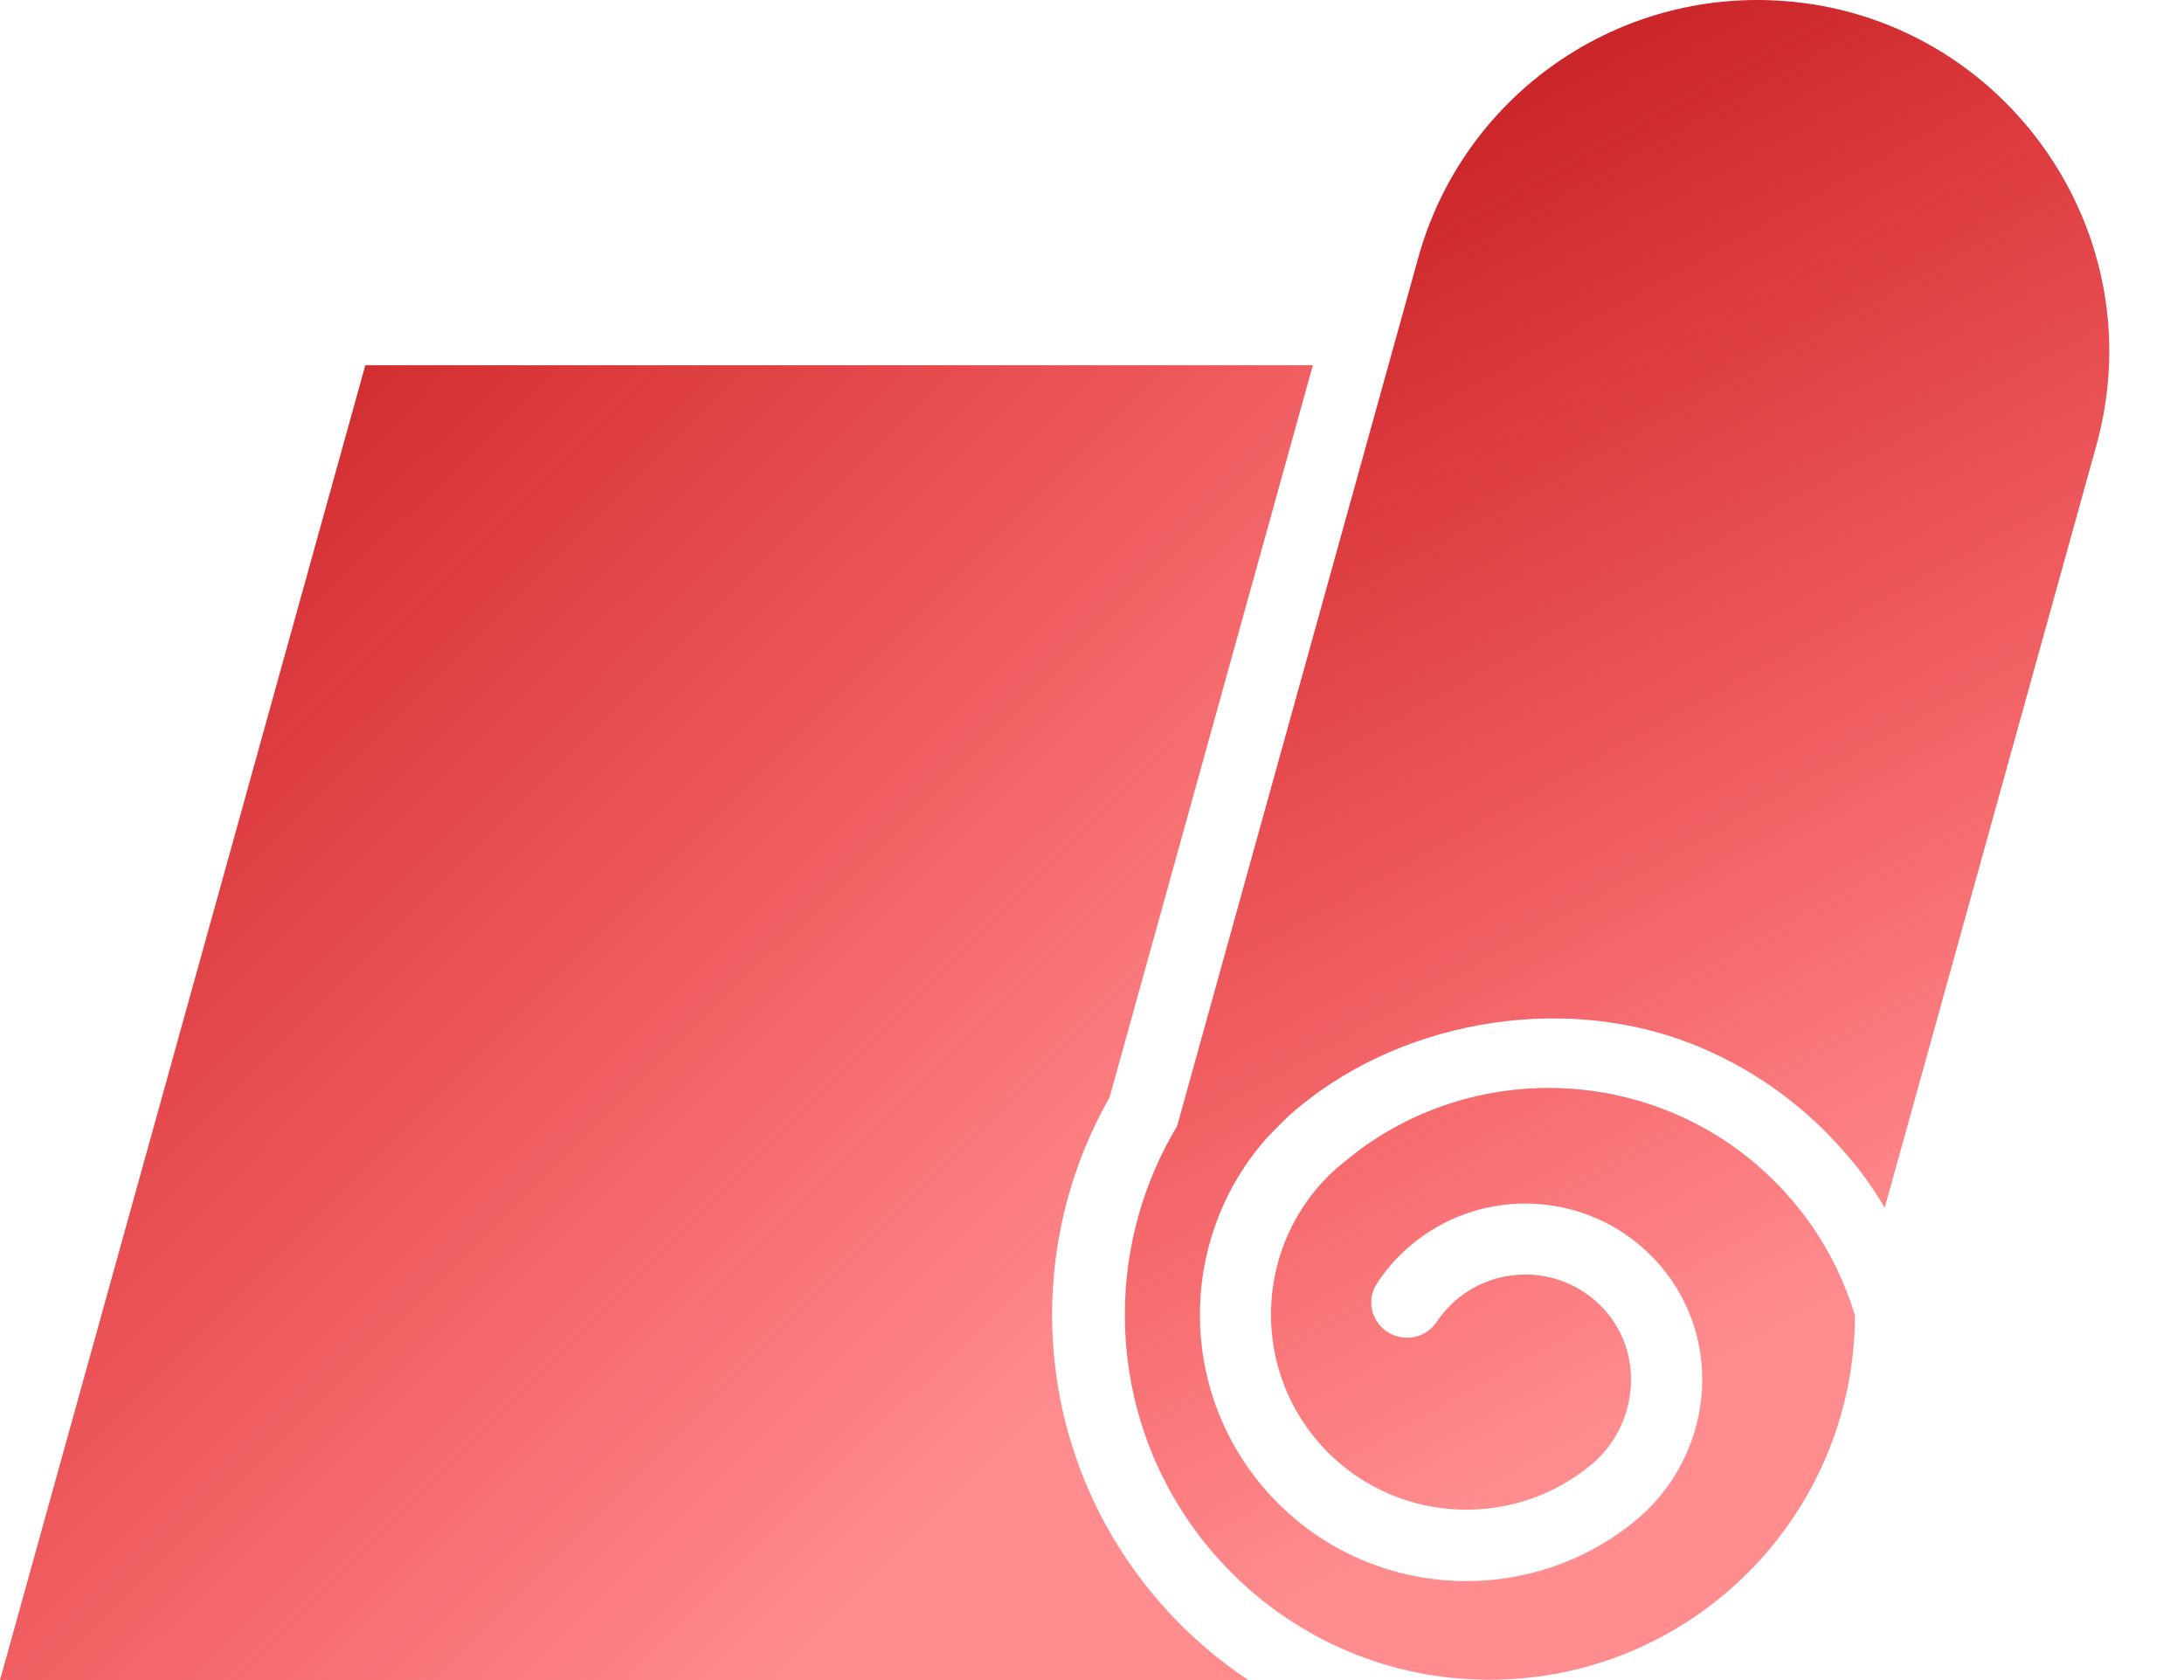
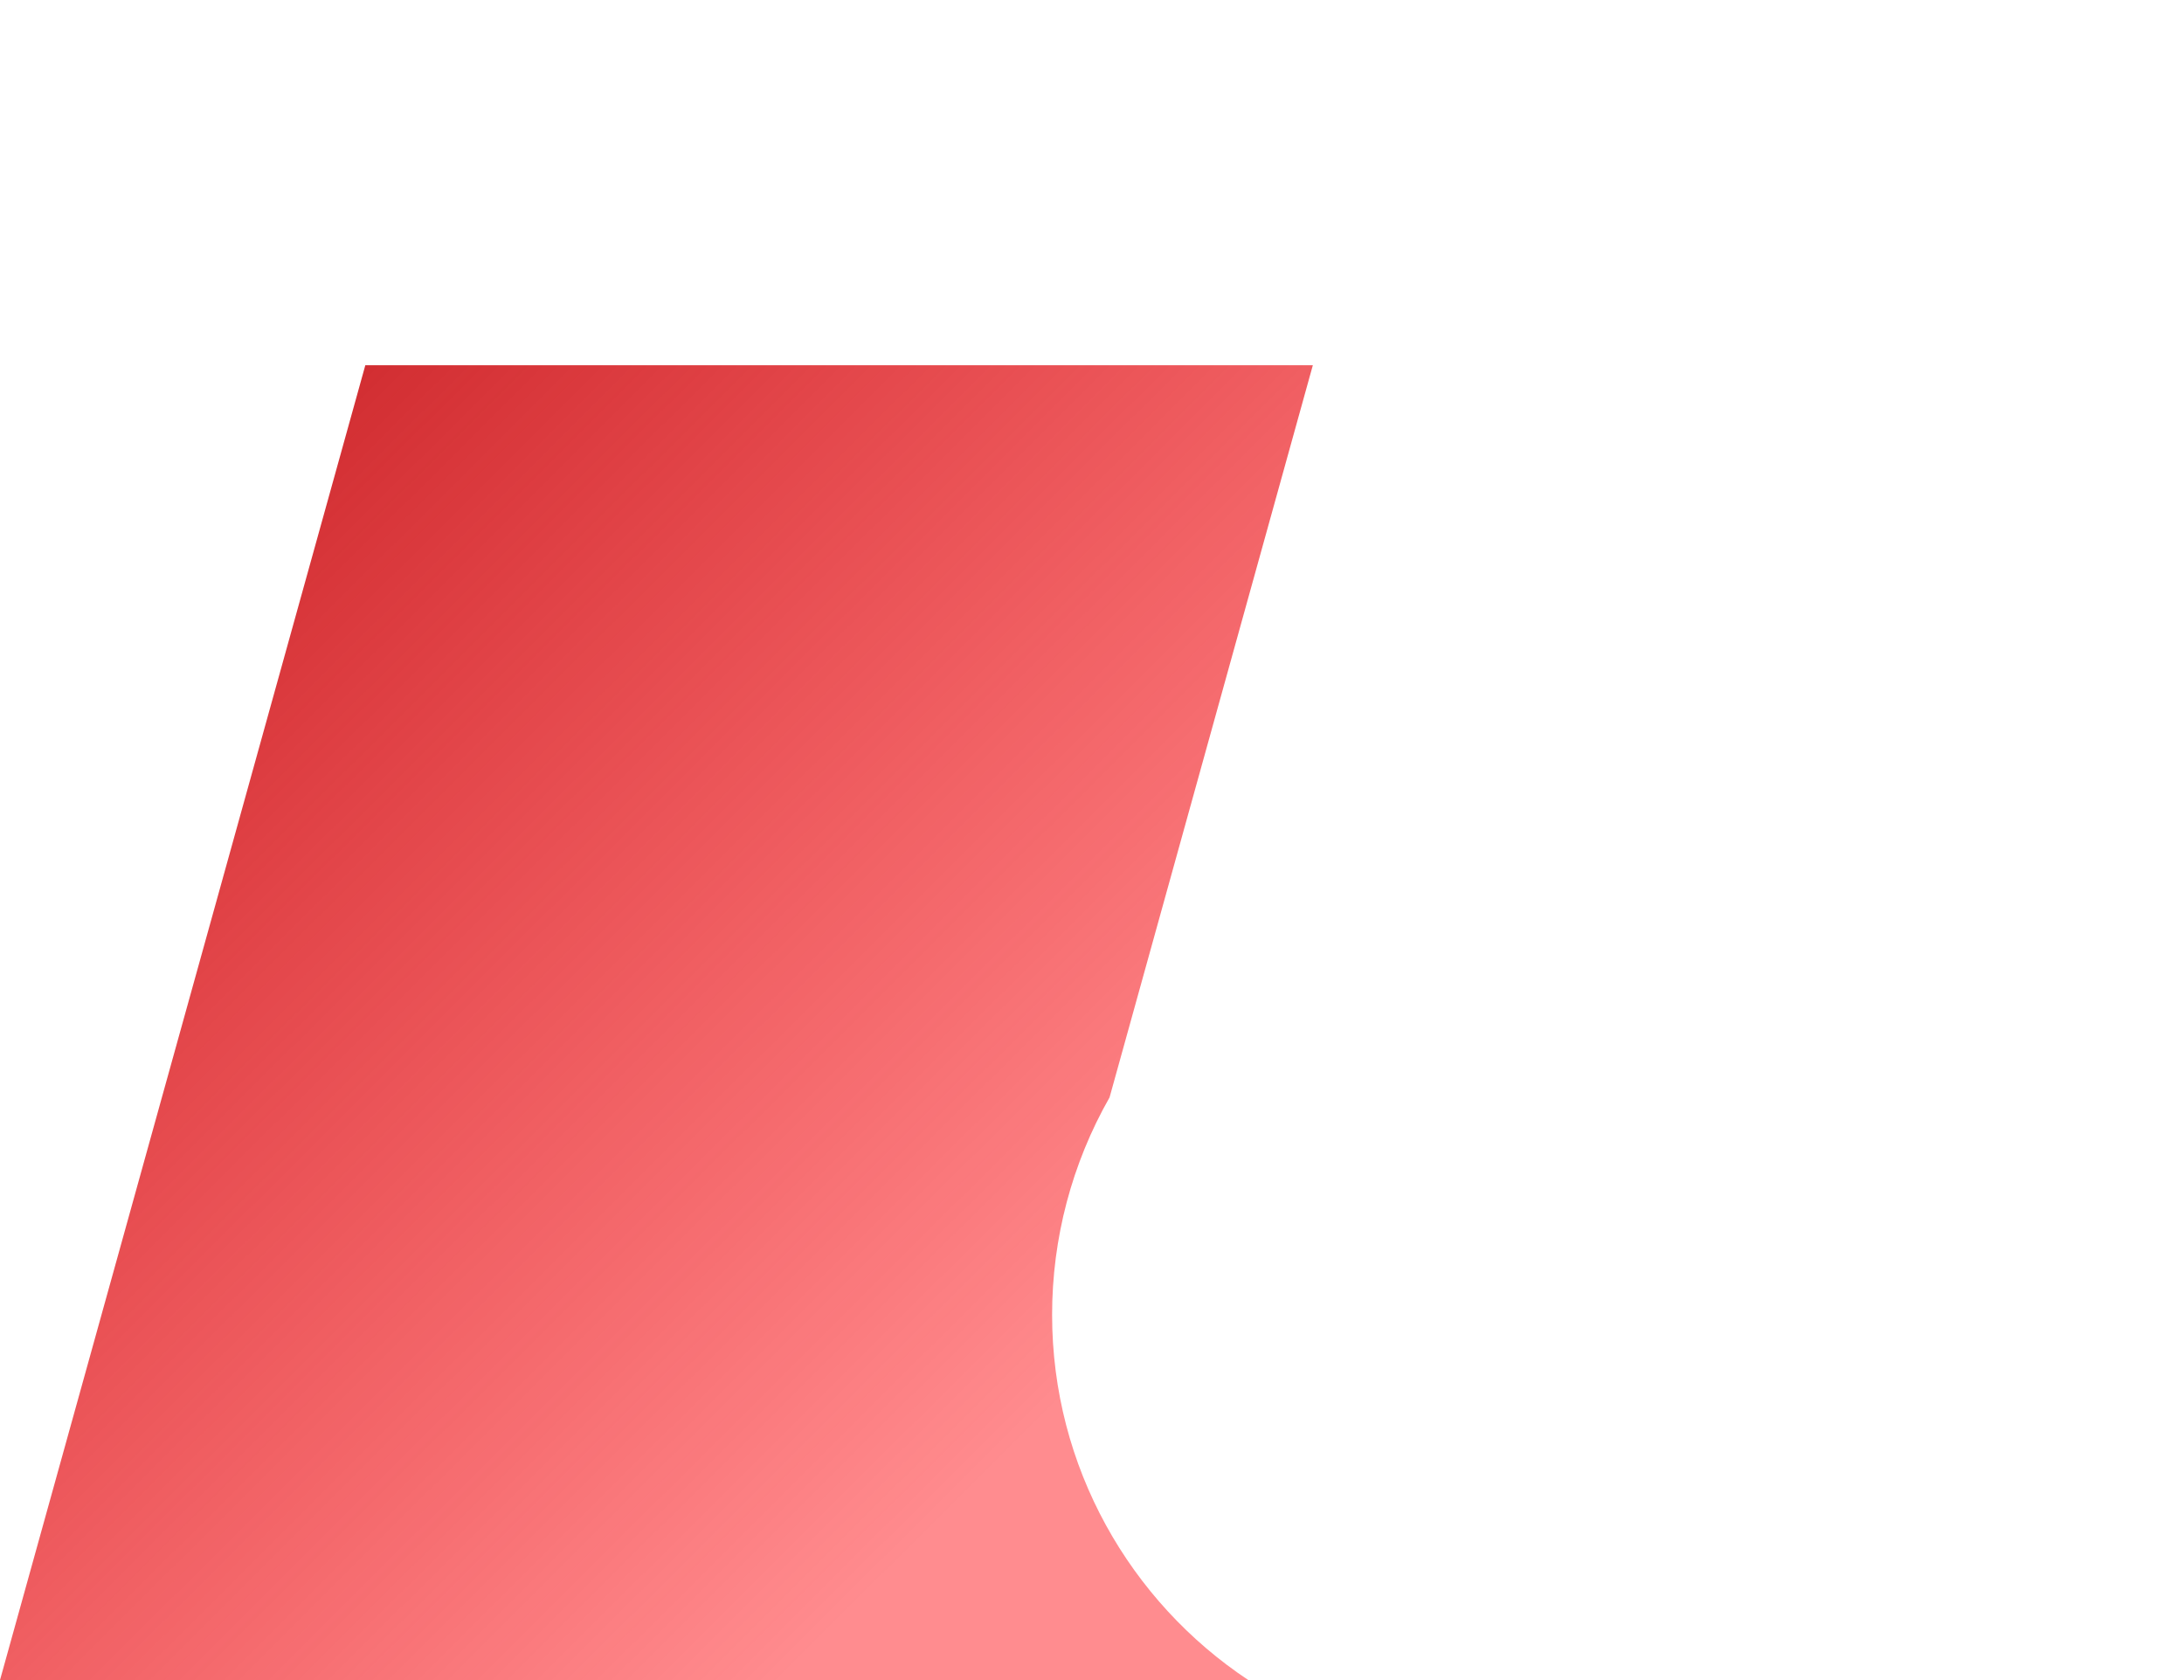
<svg xmlns="http://www.w3.org/2000/svg" width="26px" height="20px" viewBox="0 0 26 20" version="1.1">
  <title>Floor covering removal</title>
  <defs>
    <linearGradient x1="60.422%" y1="80.336%" x2="32.823%" y2="0%" id="linearGradient-1">
      <stop stop-color="#FF0006" stop-opacity="0.45" offset="0%" />
      <stop stop-color="#C31E22" offset="100%" />
    </linearGradient>
    <linearGradient x1="80.248%" y1="80.336%" x2="0.146%" y2="0%" id="linearGradient-2">
      <stop stop-color="#FF0006" stop-opacity="0.45" offset="0%" />
      <stop stop-color="#C31E22" offset="100%" />
    </linearGradient>
  </defs>
  <g id="Desktop" stroke="none" stroke-width="1" fill="none" fill-rule="evenodd">
    <g id="Style-Guide" transform="translate(-402, -6109)" fill-rule="nonzero">
      <g id="Floor-covering-removal" transform="translate(402, 6109)">
-         <path d="M13.391,15.652 C13.391,14.829 13.62,14.061 14.013,13.406 L16.884,3.068 C17.386,1.255 19.038,0 20.92,0 C23.689,0 25.698,2.642 24.955,5.309 L22.437,14.378 C22.292,14.13 22.121,13.893 21.92,13.672 C21.433,13.122 20.818,12.693 20.134,12.424 C18.554,11.808 16.607,12.162 15.352,13.275 C15.261,13.359 15.09,13.537 15.09,13.537 C14.031,14.72 14.005,16.539 15.082,17.755 C16.211,19.028 18.139,19.177 19.449,18.119 C20.388,17.362 20.548,15.975 19.762,15.062 C18.991,14.167 17.637,14.079 16.756,14.858 C16.614,14.982 16.494,15.124 16.392,15.28 C16.243,15.506 16.352,15.808 16.603,15.899 L16.618,15.902 C16.8,15.964 16.996,15.895 17.105,15.735 C17.163,15.644 17.236,15.564 17.316,15.491 C17.848,15.022 18.663,15.076 19.125,15.619 C19.58,16.153 19.489,16.98 18.95,17.431 C17.989,18.235 16.552,18.133 15.715,17.191 C14.863,16.23 14.955,14.756 15.911,13.908 C15.999,13.832 16.188,13.686 16.188,13.686 C17.808,12.496 20.126,12.766 21.418,14.389 C21.727,14.775 21.945,15.208 22.083,15.659 C22.076,18.053 20.133,19.996 17.735,19.996 C15.338,20 13.391,18.053 13.391,15.651 L13.391,15.652 Z" id="Path" fill="url(#linearGradient-1)" />
        <path d="M4.349,4.348 L15.629,4.348 L13.209,13.064 C12.761,13.85 12.525,14.742 12.525,15.651 C12.525,17.463 13.453,19.065 14.861,20 L0,20 L4.349,4.348 Z" id="Path" fill="url(#linearGradient-2)" />
      </g>
    </g>
  </g>
</svg>